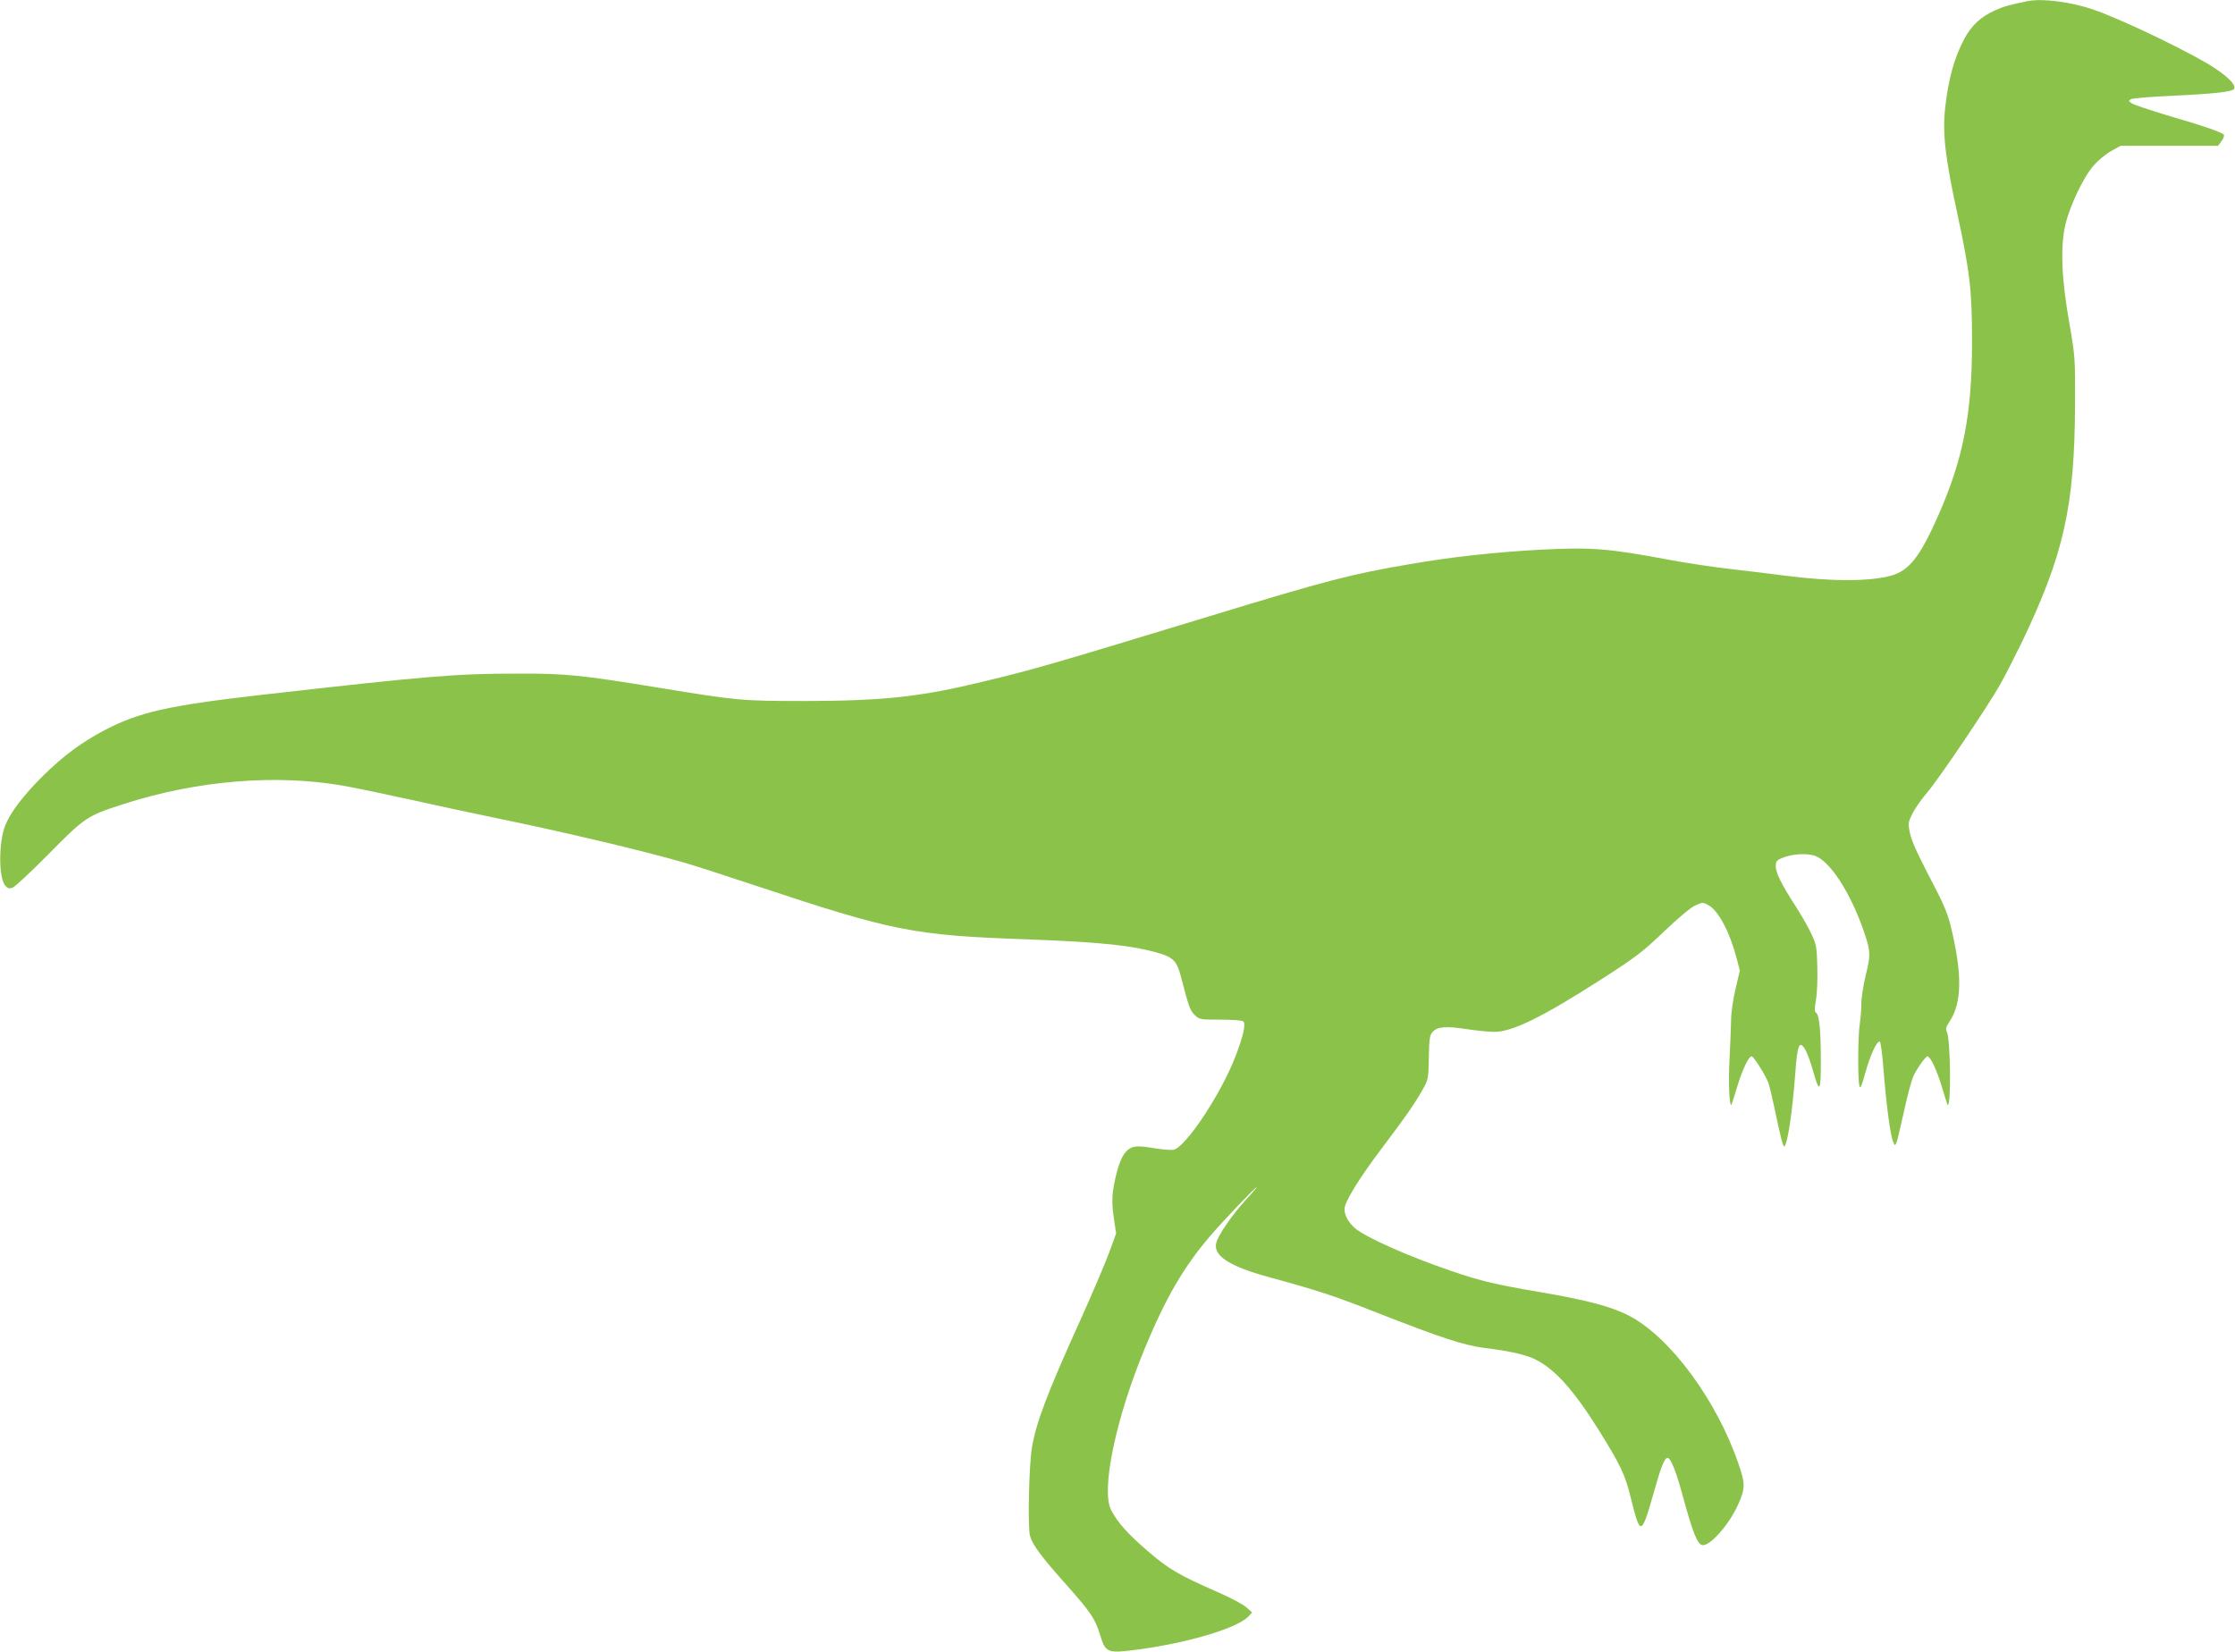
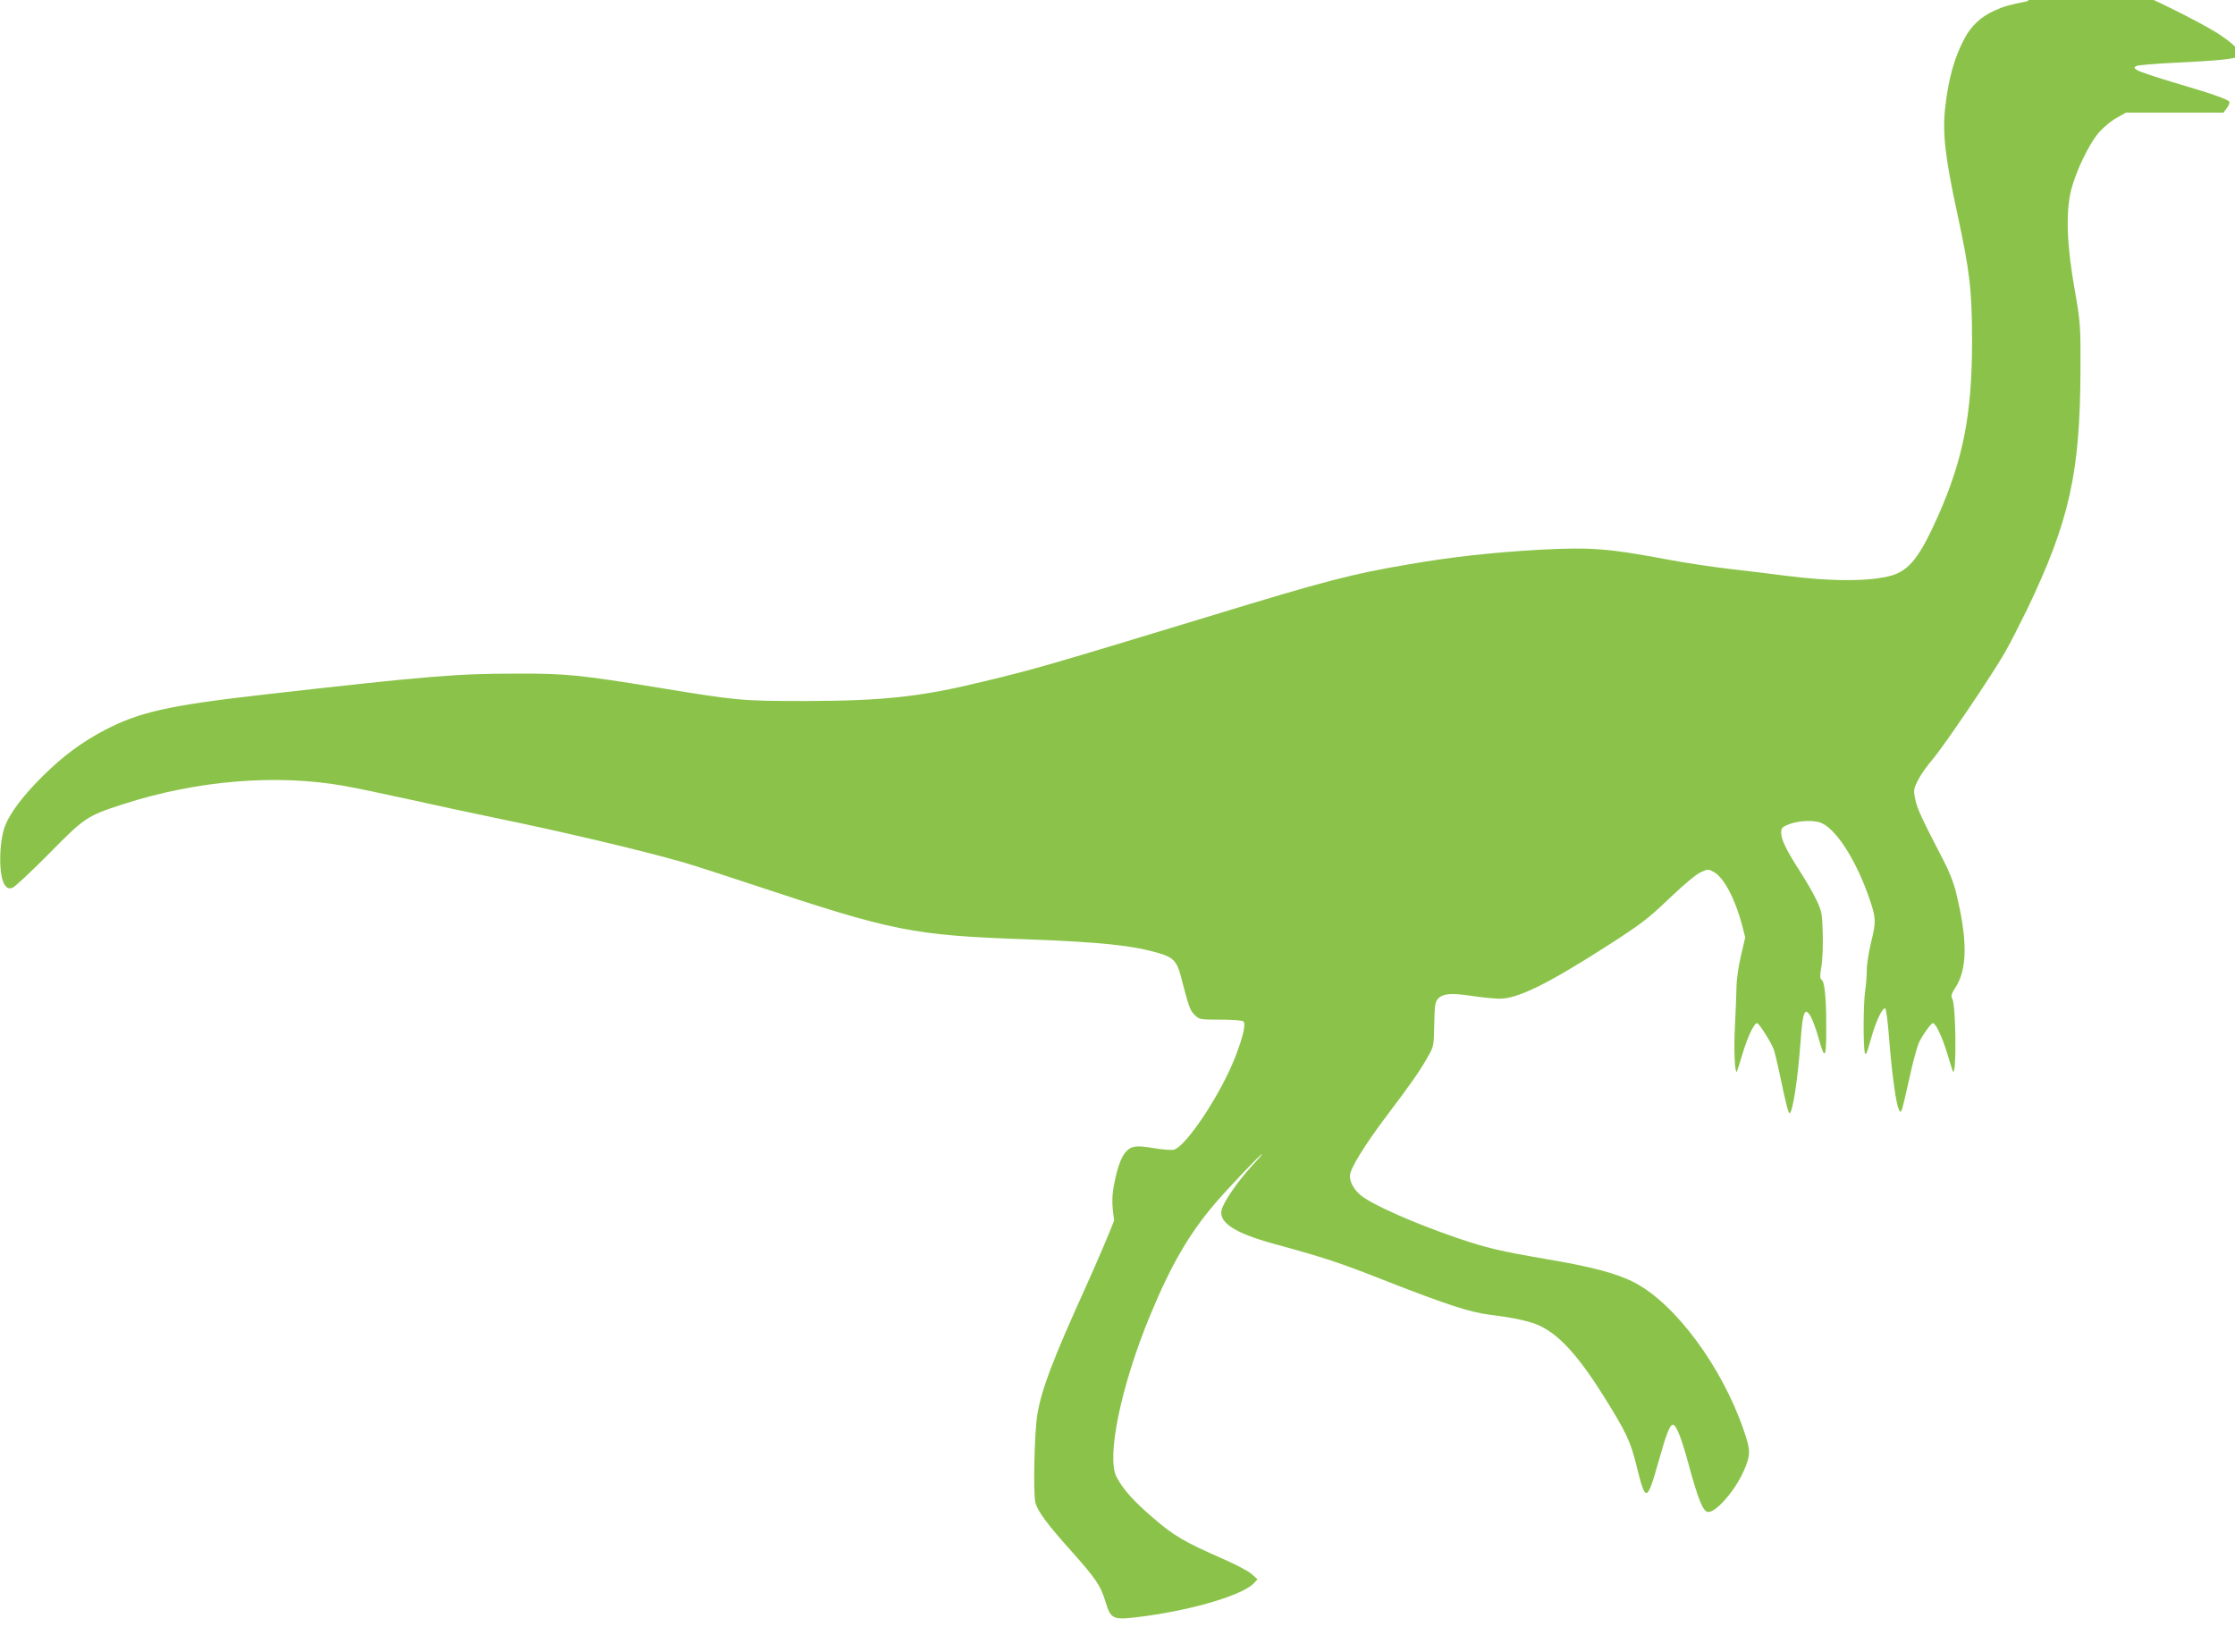
<svg xmlns="http://www.w3.org/2000/svg" version="1.0" width="1280pt" height="946pt" viewBox="0 0 1280 946" preserveAspectRatio="xMidYMid meet">
  <g transform="translate(0,946) scale(0.1,-0.1)" fill="#8bc34a" stroke="none">
-     <path d="M11615 9454 c-108 -22 -138 -30 -191 -54 -80 -36 -133 -86 -173 -160 -59 -111 -92 -230 -111 -398 -16 -147 0 -284 70 -607 71 -330 84 -435 84 -730 0 -417 -50 -673 -195 -1001 -103 -232 -164 -310 -265 -340 -123 -35 -346 -36 -619 0 -66 9 -200 25 -297 36 -97 11 -259 35 -360 54 -352 66 -446 73 -748 57 -259 -15 -493 -40 -735 -82 -331 -56 -472 -92 -1150 -299 -924 -281 -996 -302 -1295 -374 -357 -87 -570 -110 -1015 -111 -369 0 -390 2 -841 76 -449 73 -534 82 -809 81 -353 0 -509 -13 -1470 -122 -531 -61 -696 -98 -894 -201 -132 -69 -239 -148 -356 -264 -112 -111 -187 -210 -216 -285 -37 -97 -37 -296 0 -341 13 -17 23 -20 42 -14 13 4 107 92 209 195 206 209 218 217 425 284 420 136 877 174 1265 105 63 -11 236 -47 385 -80 148 -33 358 -78 465 -100 396 -81 854 -189 1100 -260 58 -17 238 -75 400 -129 795 -264 907 -287 1560 -310 430 -16 609 -35 763 -81 74 -22 97 -46 118 -124 49 -188 54 -201 80 -227 27 -27 30 -28 146 -28 65 0 124 -4 132 -9 18 -11 3 -81 -44 -203 -83 -215 -284 -517 -353 -533 -16 -3 -70 1 -120 10 -95 16 -123 12 -154 -22 -25 -27 -46 -83 -63 -164 -18 -85 -19 -130 -4 -229 l11 -75 -42 -115 c-24 -63 -96 -233 -161 -377 -191 -421 -255 -590 -279 -734 -17 -100 -25 -456 -11 -506 14 -51 67 -122 211 -283 136 -153 162 -192 189 -280 34 -110 39 -111 231 -86 283 39 558 122 620 188 l21 23 -34 30 c-19 17 -90 54 -158 84 -226 99 -287 134 -409 240 -111 96 -167 158 -206 231 -60 112 25 523 191 924 120 291 225 471 375 646 80 93 258 280 267 280 3 0 -26 -33 -62 -72 -78 -85 -161 -205 -170 -249 -16 -72 77 -132 300 -193 292 -80 376 -108 625 -206 365 -143 494 -185 610 -200 146 -18 240 -39 295 -67 110 -55 218 -175 360 -402 126 -202 152 -256 185 -391 55 -221 60 -219 132 34 40 144 61 196 78 196 18 0 48 -74 85 -210 61 -225 88 -290 118 -290 46 0 153 123 202 234 41 93 41 118 0 236 -124 361 -390 721 -623 843 -100 53 -244 91 -509 136 -263 45 -339 63 -510 121 -251 86 -487 191 -552 245 -38 32 -61 74 -61 110 0 40 82 174 215 350 136 180 188 254 234 337 31 54 32 61 34 181 2 107 5 128 21 146 28 31 76 35 194 17 59 -9 131 -16 160 -16 104 0 278 86 616 303 196 126 235 156 356 272 81 77 153 138 179 149 41 19 44 19 75 2 57 -31 123 -155 162 -305 l18 -70 -24 -103 c-14 -58 -26 -138 -26 -183 -1 -44 -5 -145 -9 -225 -7 -128 -1 -269 11 -258 2 3 17 50 34 107 28 93 65 171 82 171 12 0 87 -121 98 -158 6 -20 19 -77 30 -127 37 -179 52 -235 59 -231 18 12 46 194 62 411 12 171 24 200 57 145 11 -18 33 -77 48 -132 35 -125 43 -111 42 77 0 162 -9 253 -27 264 -9 6 -10 22 -1 74 7 37 10 122 8 190 -3 113 -5 127 -36 192 -18 39 -60 111 -93 162 -78 121 -109 184 -109 222 0 27 5 34 37 47 51 22 130 28 180 15 89 -24 212 -212 291 -446 35 -104 36 -124 7 -241 -14 -60 -26 -134 -25 -164 0 -30 -4 -82 -9 -115 -11 -69 -12 -318 -2 -354 5 -20 12 -4 34 75 28 101 64 179 82 179 6 0 15 -72 22 -160 14 -184 38 -372 54 -412 11 -26 12 -27 20 -8 5 11 24 93 44 183 19 89 44 181 56 205 24 47 68 107 78 107 16 0 53 -79 81 -171 17 -57 32 -104 34 -107 21 -21 17 378 -4 418 -8 16 -6 27 15 59 72 108 74 273 6 551 -12 52 -41 124 -73 185 -121 233 -149 293 -160 346 -11 53 -10 60 15 110 15 30 53 84 85 121 62 72 338 479 415 614 26 45 82 155 126 245 242 505 303 781 305 1369 1 258 0 270 -32 455 -46 258 -53 442 -23 570 27 111 104 273 164 340 25 28 69 64 98 80 l54 30 279 0 279 0 20 27 c10 14 17 30 13 36 -8 14 -117 51 -326 112 -96 29 -186 59 -199 67 -22 14 -22 16 -7 25 9 5 113 14 229 19 235 11 344 22 360 38 17 17 -20 60 -99 114 -114 80 -537 285 -708 343 -126 43 -288 64 -371 48z" />
+     <path d="M11615 9454 c-108 -22 -138 -30 -191 -54 -80 -36 -133 -86 -173 -160 -59 -111 -92 -230 -111 -398 -16 -147 0 -284 70 -607 71 -330 84 -435 84 -730 0 -417 -50 -673 -195 -1001 -103 -232 -164 -310 -265 -340 -123 -35 -346 -36 -619 0 -66 9 -200 25 -297 36 -97 11 -259 35 -360 54 -352 66 -446 73 -748 57 -259 -15 -493 -40 -735 -82 -331 -56 -472 -92 -1150 -299 -924 -281 -996 -302 -1295 -374 -357 -87 -570 -110 -1015 -111 -369 0 -390 2 -841 76 -449 73 -534 82 -809 81 -353 0 -509 -13 -1470 -122 -531 -61 -696 -98 -894 -201 -132 -69 -239 -148 -356 -264 -112 -111 -187 -210 -216 -285 -37 -97 -37 -296 0 -341 13 -17 23 -20 42 -14 13 4 107 92 209 195 206 209 218 217 425 284 420 136 877 174 1265 105 63 -11 236 -47 385 -80 148 -33 358 -78 465 -100 396 -81 854 -189 1100 -260 58 -17 238 -75 400 -129 795 -264 907 -287 1560 -310 430 -16 609 -35 763 -81 74 -22 97 -46 118 -124 49 -188 54 -201 80 -227 27 -27 30 -28 146 -28 65 0 124 -4 132 -9 18 -11 3 -81 -44 -203 -83 -215 -284 -517 -353 -533 -16 -3 -70 1 -120 10 -95 16 -123 12 -154 -22 -25 -27 -46 -83 -63 -164 -18 -85 -19 -130 -4 -229 c-24 -63 -96 -233 -161 -377 -191 -421 -255 -590 -279 -734 -17 -100 -25 -456 -11 -506 14 -51 67 -122 211 -283 136 -153 162 -192 189 -280 34 -110 39 -111 231 -86 283 39 558 122 620 188 l21 23 -34 30 c-19 17 -90 54 -158 84 -226 99 -287 134 -409 240 -111 96 -167 158 -206 231 -60 112 25 523 191 924 120 291 225 471 375 646 80 93 258 280 267 280 3 0 -26 -33 -62 -72 -78 -85 -161 -205 -170 -249 -16 -72 77 -132 300 -193 292 -80 376 -108 625 -206 365 -143 494 -185 610 -200 146 -18 240 -39 295 -67 110 -55 218 -175 360 -402 126 -202 152 -256 185 -391 55 -221 60 -219 132 34 40 144 61 196 78 196 18 0 48 -74 85 -210 61 -225 88 -290 118 -290 46 0 153 123 202 234 41 93 41 118 0 236 -124 361 -390 721 -623 843 -100 53 -244 91 -509 136 -263 45 -339 63 -510 121 -251 86 -487 191 -552 245 -38 32 -61 74 -61 110 0 40 82 174 215 350 136 180 188 254 234 337 31 54 32 61 34 181 2 107 5 128 21 146 28 31 76 35 194 17 59 -9 131 -16 160 -16 104 0 278 86 616 303 196 126 235 156 356 272 81 77 153 138 179 149 41 19 44 19 75 2 57 -31 123 -155 162 -305 l18 -70 -24 -103 c-14 -58 -26 -138 -26 -183 -1 -44 -5 -145 -9 -225 -7 -128 -1 -269 11 -258 2 3 17 50 34 107 28 93 65 171 82 171 12 0 87 -121 98 -158 6 -20 19 -77 30 -127 37 -179 52 -235 59 -231 18 12 46 194 62 411 12 171 24 200 57 145 11 -18 33 -77 48 -132 35 -125 43 -111 42 77 0 162 -9 253 -27 264 -9 6 -10 22 -1 74 7 37 10 122 8 190 -3 113 -5 127 -36 192 -18 39 -60 111 -93 162 -78 121 -109 184 -109 222 0 27 5 34 37 47 51 22 130 28 180 15 89 -24 212 -212 291 -446 35 -104 36 -124 7 -241 -14 -60 -26 -134 -25 -164 0 -30 -4 -82 -9 -115 -11 -69 -12 -318 -2 -354 5 -20 12 -4 34 75 28 101 64 179 82 179 6 0 15 -72 22 -160 14 -184 38 -372 54 -412 11 -26 12 -27 20 -8 5 11 24 93 44 183 19 89 44 181 56 205 24 47 68 107 78 107 16 0 53 -79 81 -171 17 -57 32 -104 34 -107 21 -21 17 378 -4 418 -8 16 -6 27 15 59 72 108 74 273 6 551 -12 52 -41 124 -73 185 -121 233 -149 293 -160 346 -11 53 -10 60 15 110 15 30 53 84 85 121 62 72 338 479 415 614 26 45 82 155 126 245 242 505 303 781 305 1369 1 258 0 270 -32 455 -46 258 -53 442 -23 570 27 111 104 273 164 340 25 28 69 64 98 80 l54 30 279 0 279 0 20 27 c10 14 17 30 13 36 -8 14 -117 51 -326 112 -96 29 -186 59 -199 67 -22 14 -22 16 -7 25 9 5 113 14 229 19 235 11 344 22 360 38 17 17 -20 60 -99 114 -114 80 -537 285 -708 343 -126 43 -288 64 -371 48z" />
  </g>
</svg>